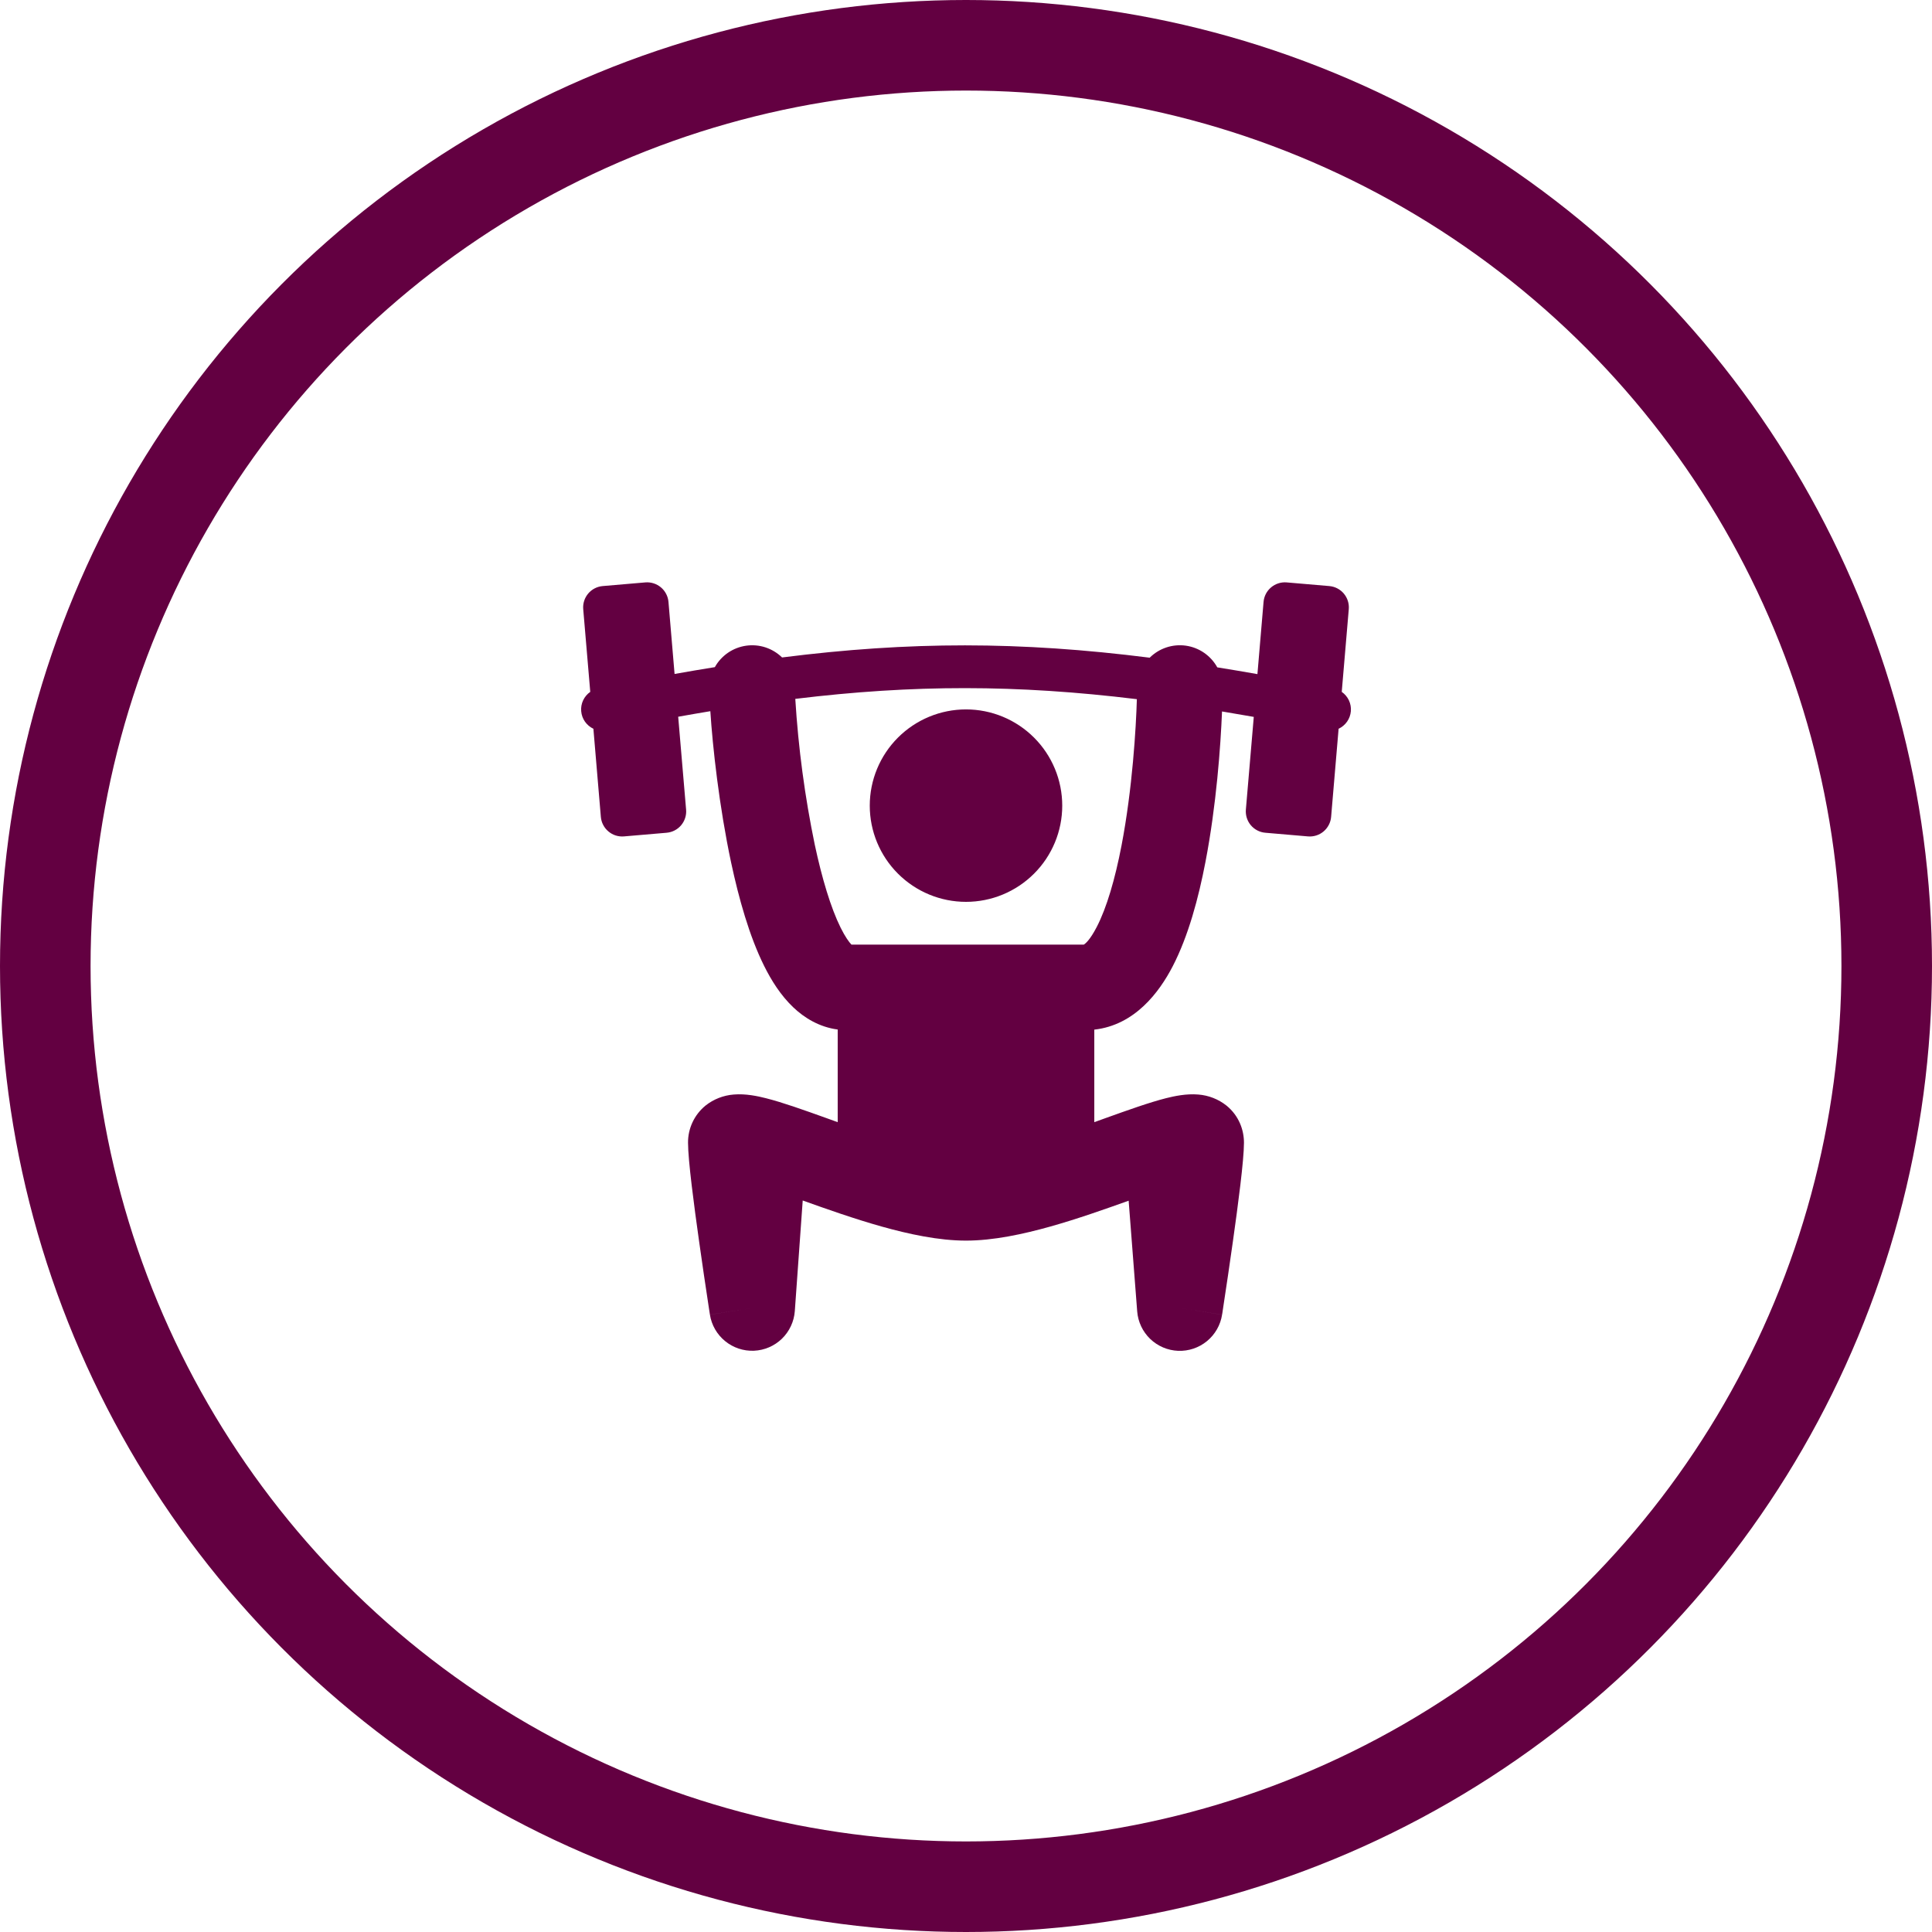
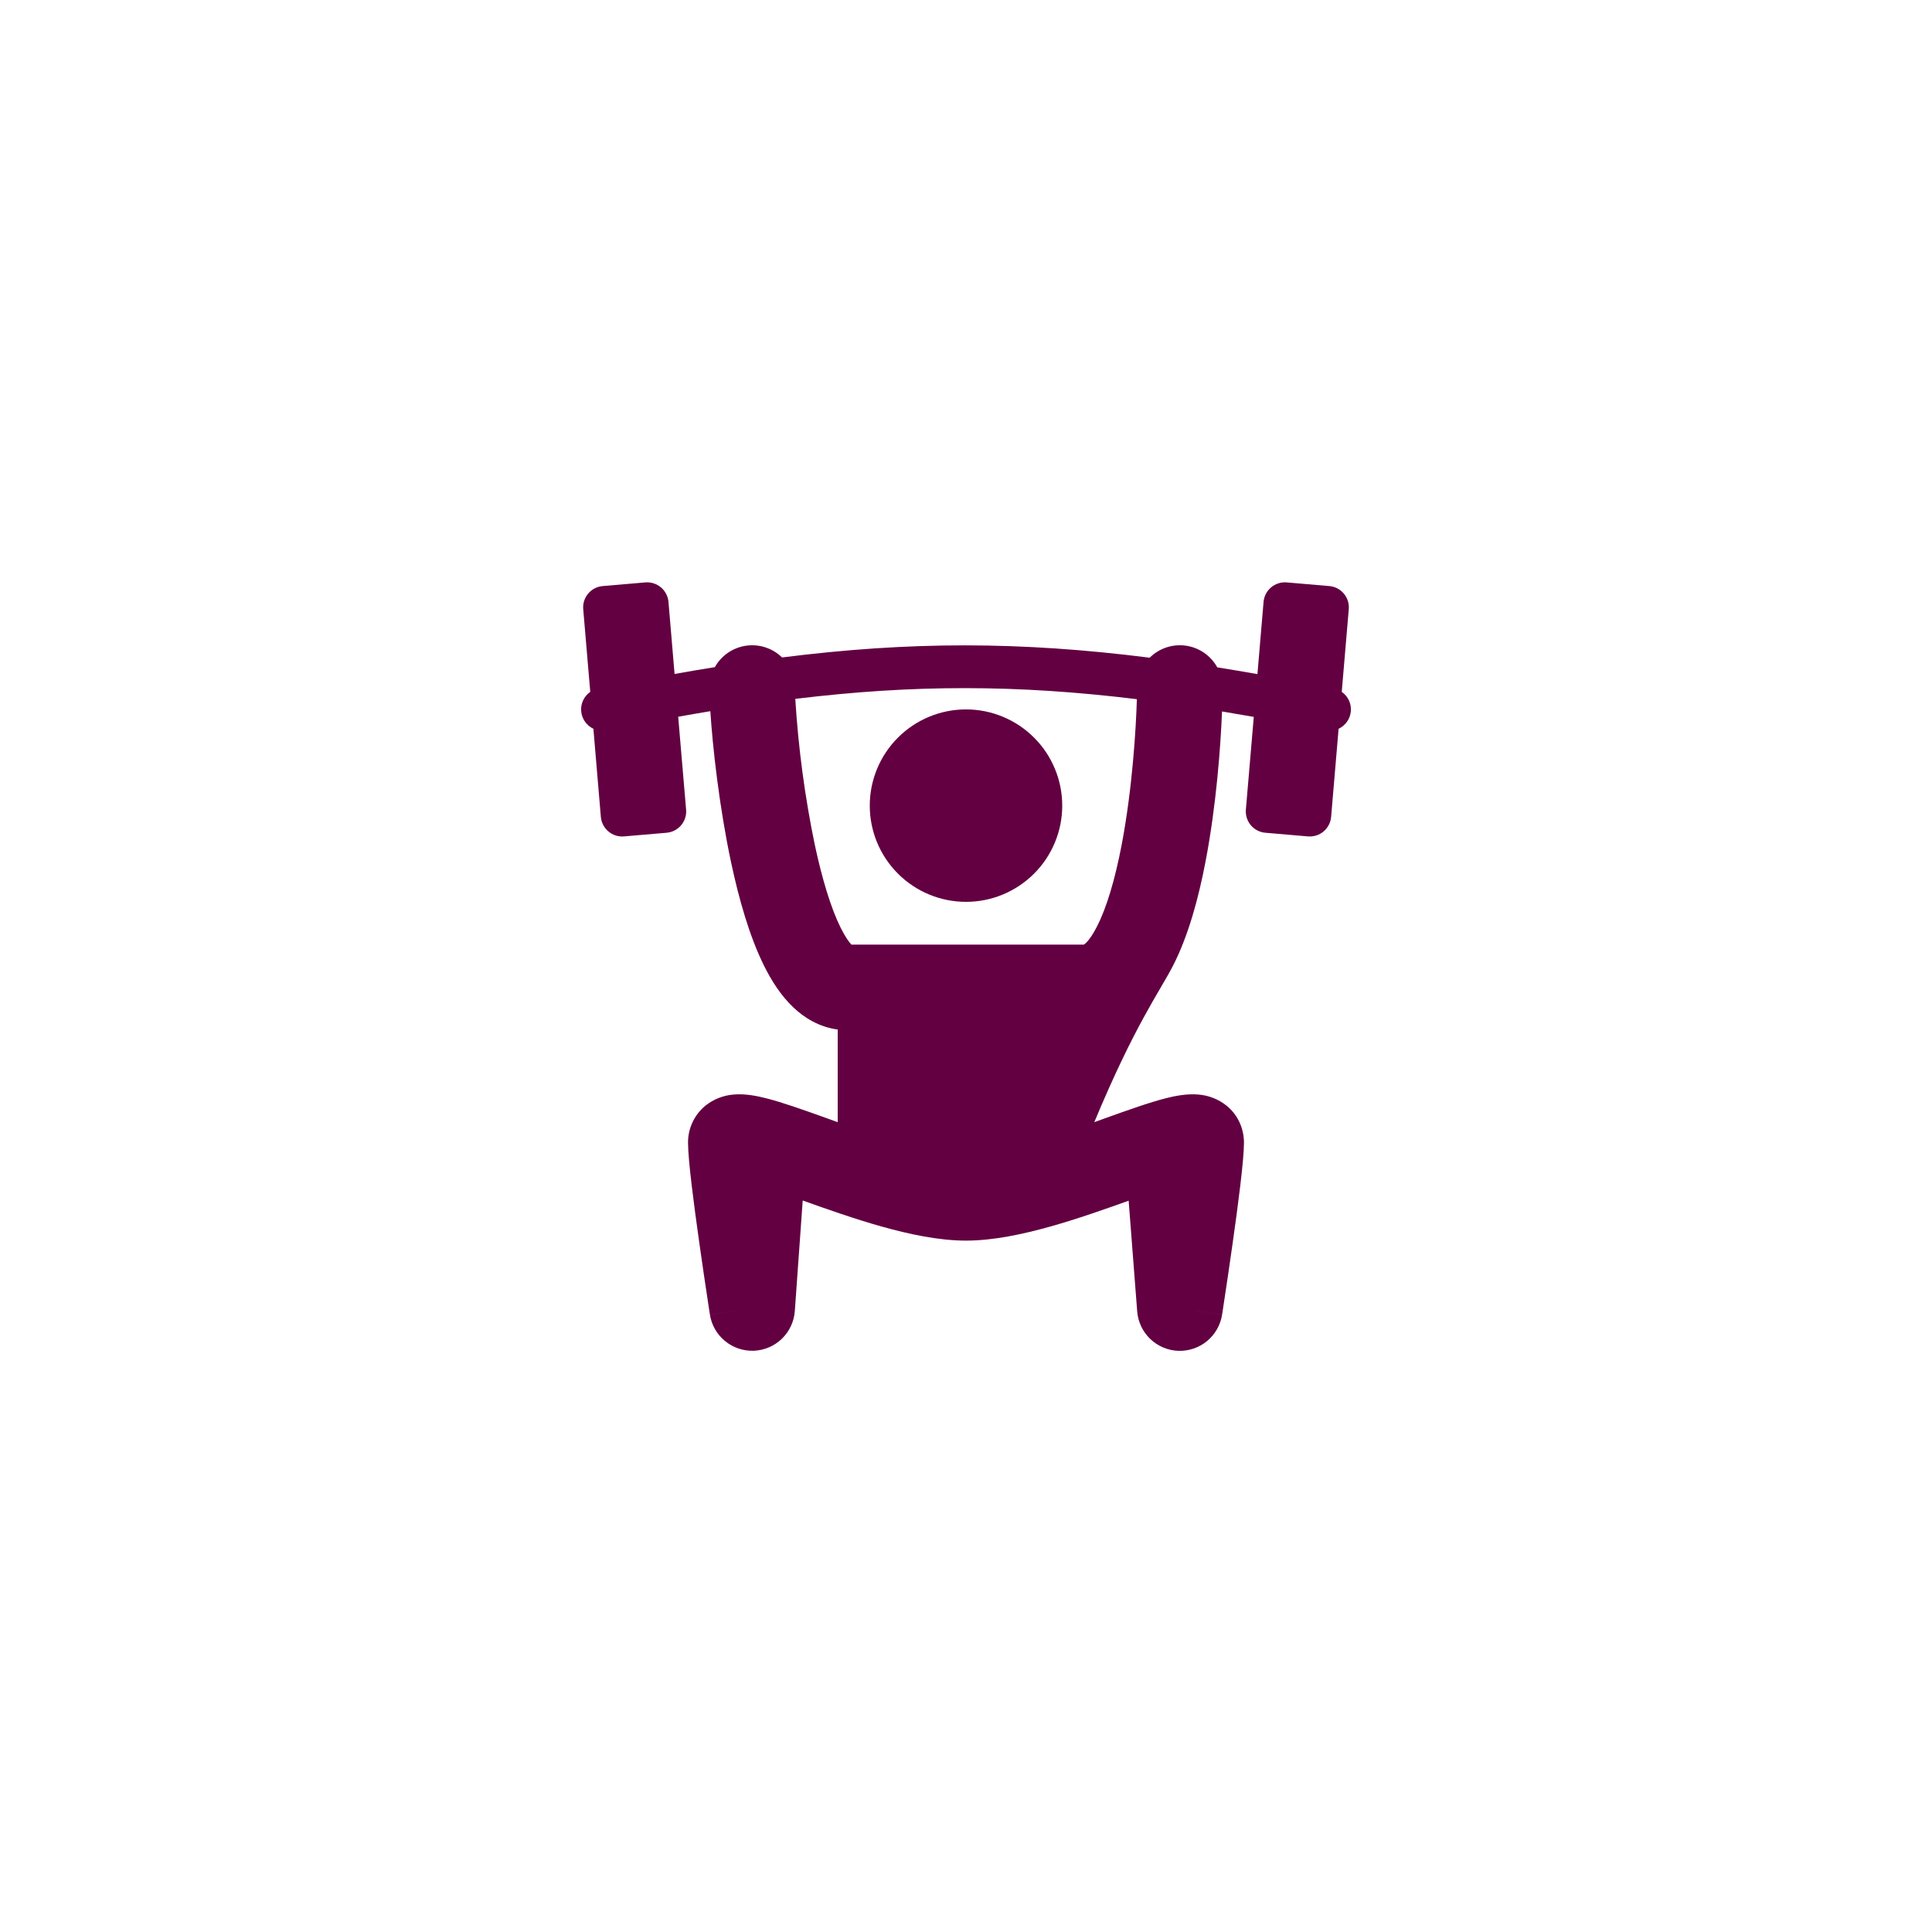
<svg xmlns="http://www.w3.org/2000/svg" width="64" height="64" viewBox="0 0 64 64" fill="none">
-   <circle cx="32" cy="32" r="30.5" stroke="#630041" stroke-width="3" />
-   <path fill-rule="evenodd" clip-rule="evenodd" d="M22.144 19.939C22.136 19.846 22.11 19.756 22.067 19.674C22.024 19.591 21.966 19.518 21.895 19.458C21.823 19.398 21.741 19.352 21.652 19.324C21.564 19.296 21.471 19.285 21.378 19.293L19.966 19.414C19.779 19.43 19.606 19.519 19.485 19.662C19.364 19.806 19.304 19.991 19.32 20.179L19.553 22.919C19.451 22.99 19.37 23.087 19.317 23.199C19.264 23.312 19.242 23.436 19.253 23.56C19.263 23.684 19.306 23.803 19.377 23.905C19.448 24.006 19.544 24.088 19.657 24.141L19.904 27.061C19.912 27.154 19.938 27.244 19.981 27.326C20.024 27.409 20.082 27.482 20.154 27.542C20.225 27.602 20.307 27.648 20.395 27.676C20.484 27.704 20.578 27.715 20.67 27.707L22.082 27.586C22.269 27.57 22.442 27.481 22.563 27.338C22.684 27.194 22.744 27.008 22.728 26.821L22.466 23.743C22.827 23.678 23.181 23.617 23.531 23.559C23.606 24.727 23.822 26.71 24.22 28.577C24.475 29.767 24.823 31.01 25.308 31.987C25.549 32.475 25.862 32.973 26.276 33.367C26.642 33.716 27.138 34.024 27.75 34.104V37.173C27.673 37.145 27.596 37.118 27.519 37.09L27.361 37.033C26.649 36.778 25.926 36.519 25.374 36.38C25.106 36.312 24.7 36.223 24.302 36.258C23.962 36.285 23.638 36.412 23.371 36.624C23.189 36.773 23.042 36.96 22.942 37.173C22.842 37.385 22.79 37.618 22.792 37.853C22.792 38.436 22.991 39.935 23.16 41.133C23.264 41.873 23.373 42.611 23.486 43.35L23.509 43.498L23.515 43.537L23.516 43.547V43.55L24.917 43.333L23.517 43.551C23.571 43.894 23.75 44.205 24.019 44.425C24.288 44.646 24.628 44.759 24.975 44.745C25.322 44.73 25.652 44.589 25.902 44.347C26.151 44.105 26.303 43.78 26.329 43.434L26.591 39.768C27.378 40.05 28.297 40.375 29.204 40.63C30.106 40.883 31.096 41.097 32 41.097C32.905 41.097 33.894 40.883 34.796 40.63C35.695 40.377 36.606 40.054 37.388 39.775L37.671 43.442C37.698 43.788 37.851 44.112 38.101 44.353C38.352 44.594 38.681 44.734 39.028 44.748C39.375 44.761 39.715 44.647 39.983 44.426C40.252 44.205 40.429 43.894 40.483 43.551L39.083 43.333L40.483 43.55L40.484 43.547L40.485 43.537L40.492 43.498L40.514 43.349C40.627 42.611 40.736 41.873 40.84 41.133C41.009 39.935 41.208 38.436 41.208 37.854C41.208 37.436 41.045 36.963 40.629 36.624C40.362 36.412 40.038 36.285 39.698 36.258C39.3 36.223 38.894 36.312 38.626 36.379C38.073 36.519 37.351 36.778 36.639 37.033L36.481 37.09L36.25 37.173V34.108C37.589 33.959 38.4 32.873 38.847 32.01C39.365 31.01 39.704 29.745 39.933 28.549C40.293 26.68 40.435 24.717 40.481 23.568C40.827 23.625 41.177 23.685 41.533 23.748L41.271 26.821C41.256 27.009 41.315 27.194 41.436 27.338C41.558 27.481 41.731 27.571 41.918 27.586L43.329 27.707C43.422 27.715 43.515 27.704 43.604 27.676C43.692 27.648 43.775 27.602 43.846 27.542C43.917 27.482 43.975 27.409 44.018 27.326C44.061 27.244 44.087 27.154 44.095 27.061L44.343 24.141C44.456 24.088 44.552 24.007 44.624 23.905C44.695 23.803 44.738 23.684 44.749 23.56C44.759 23.436 44.737 23.312 44.684 23.199C44.631 23.087 44.549 22.99 44.447 22.919L44.68 20.179C44.696 19.991 44.636 19.806 44.515 19.662C44.394 19.519 44.221 19.43 44.034 19.414L42.622 19.293C42.435 19.277 42.249 19.337 42.106 19.458C41.962 19.579 41.873 19.752 41.857 19.939L41.654 22.331C41.211 22.253 40.768 22.178 40.324 22.107C40.218 21.915 40.069 21.751 39.889 21.626C39.709 21.501 39.502 21.42 39.285 21.389C39.068 21.358 38.846 21.378 38.638 21.447C38.43 21.516 38.241 21.632 38.085 21.787C33.781 21.243 30.136 21.244 25.907 21.779C25.751 21.627 25.563 21.513 25.356 21.445C25.149 21.378 24.93 21.359 24.714 21.39C24.499 21.421 24.294 21.501 24.114 21.624C23.935 21.748 23.786 21.91 23.68 22.1C23.244 22.17 22.799 22.245 22.346 22.326L22.144 19.939V19.939ZM26.991 27.986C26.661 26.392 26.445 24.776 26.345 23.151C30.262 22.675 33.672 22.675 37.66 23.161C37.633 24.105 37.513 26.132 37.151 28.014C36.938 29.119 36.662 30.068 36.331 30.707C36.106 31.141 35.952 31.263 35.901 31.292H28.206C28.123 31.206 27.997 31.032 27.846 30.729C27.519 30.068 27.229 29.097 26.991 27.985V27.986ZM35.188 26.688C35.188 27.533 34.852 28.344 34.254 28.941C33.656 29.539 32.845 29.875 32 29.875C31.155 29.875 30.344 29.539 29.746 28.941C29.148 28.344 28.812 27.533 28.812 26.688C28.812 25.842 29.148 25.031 29.746 24.434C30.344 23.836 31.155 23.5 32 23.5C32.845 23.5 33.656 23.836 34.254 24.434C34.852 25.031 35.188 25.842 35.188 26.688Z" fill="#630041" />
+   <path fill-rule="evenodd" clip-rule="evenodd" d="M22.144 19.939C22.136 19.846 22.11 19.756 22.067 19.674C22.024 19.591 21.966 19.518 21.895 19.458C21.823 19.398 21.741 19.352 21.652 19.324C21.564 19.296 21.471 19.285 21.378 19.293L19.966 19.414C19.779 19.43 19.606 19.519 19.485 19.662C19.364 19.806 19.304 19.991 19.32 20.179L19.553 22.919C19.451 22.99 19.37 23.087 19.317 23.199C19.264 23.312 19.242 23.436 19.253 23.56C19.263 23.684 19.306 23.803 19.377 23.905C19.448 24.006 19.544 24.088 19.657 24.141L19.904 27.061C19.912 27.154 19.938 27.244 19.981 27.326C20.024 27.409 20.082 27.482 20.154 27.542C20.225 27.602 20.307 27.648 20.395 27.676C20.484 27.704 20.578 27.715 20.67 27.707L22.082 27.586C22.269 27.57 22.442 27.481 22.563 27.338C22.684 27.194 22.744 27.008 22.728 26.821L22.466 23.743C22.827 23.678 23.181 23.617 23.531 23.559C23.606 24.727 23.822 26.71 24.22 28.577C24.475 29.767 24.823 31.01 25.308 31.987C25.549 32.475 25.862 32.973 26.276 33.367C26.642 33.716 27.138 34.024 27.75 34.104V37.173C27.673 37.145 27.596 37.118 27.519 37.09L27.361 37.033C26.649 36.778 25.926 36.519 25.374 36.38C25.106 36.312 24.7 36.223 24.302 36.258C23.962 36.285 23.638 36.412 23.371 36.624C23.189 36.773 23.042 36.96 22.942 37.173C22.842 37.385 22.79 37.618 22.792 37.853C22.792 38.436 22.991 39.935 23.16 41.133C23.264 41.873 23.373 42.611 23.486 43.35L23.509 43.498L23.515 43.537L23.516 43.547V43.55L24.917 43.333L23.517 43.551C23.571 43.894 23.75 44.205 24.019 44.425C24.288 44.646 24.628 44.759 24.975 44.745C25.322 44.73 25.652 44.589 25.902 44.347C26.151 44.105 26.303 43.78 26.329 43.434L26.591 39.768C27.378 40.05 28.297 40.375 29.204 40.63C30.106 40.883 31.096 41.097 32 41.097C32.905 41.097 33.894 40.883 34.796 40.63C35.695 40.377 36.606 40.054 37.388 39.775L37.671 43.442C37.698 43.788 37.851 44.112 38.101 44.353C38.352 44.594 38.681 44.734 39.028 44.748C39.375 44.761 39.715 44.647 39.983 44.426C40.252 44.205 40.429 43.894 40.483 43.551L39.083 43.333L40.483 43.55L40.484 43.547L40.485 43.537L40.492 43.498L40.514 43.349C40.627 42.611 40.736 41.873 40.84 41.133C41.009 39.935 41.208 38.436 41.208 37.854C41.208 37.436 41.045 36.963 40.629 36.624C40.362 36.412 40.038 36.285 39.698 36.258C39.3 36.223 38.894 36.312 38.626 36.379C38.073 36.519 37.351 36.778 36.639 37.033L36.481 37.09L36.25 37.173C37.589 33.959 38.4 32.873 38.847 32.01C39.365 31.01 39.704 29.745 39.933 28.549C40.293 26.68 40.435 24.717 40.481 23.568C40.827 23.625 41.177 23.685 41.533 23.748L41.271 26.821C41.256 27.009 41.315 27.194 41.436 27.338C41.558 27.481 41.731 27.571 41.918 27.586L43.329 27.707C43.422 27.715 43.515 27.704 43.604 27.676C43.692 27.648 43.775 27.602 43.846 27.542C43.917 27.482 43.975 27.409 44.018 27.326C44.061 27.244 44.087 27.154 44.095 27.061L44.343 24.141C44.456 24.088 44.552 24.007 44.624 23.905C44.695 23.803 44.738 23.684 44.749 23.56C44.759 23.436 44.737 23.312 44.684 23.199C44.631 23.087 44.549 22.99 44.447 22.919L44.68 20.179C44.696 19.991 44.636 19.806 44.515 19.662C44.394 19.519 44.221 19.43 44.034 19.414L42.622 19.293C42.435 19.277 42.249 19.337 42.106 19.458C41.962 19.579 41.873 19.752 41.857 19.939L41.654 22.331C41.211 22.253 40.768 22.178 40.324 22.107C40.218 21.915 40.069 21.751 39.889 21.626C39.709 21.501 39.502 21.42 39.285 21.389C39.068 21.358 38.846 21.378 38.638 21.447C38.43 21.516 38.241 21.632 38.085 21.787C33.781 21.243 30.136 21.244 25.907 21.779C25.751 21.627 25.563 21.513 25.356 21.445C25.149 21.378 24.93 21.359 24.714 21.39C24.499 21.421 24.294 21.501 24.114 21.624C23.935 21.748 23.786 21.91 23.68 22.1C23.244 22.17 22.799 22.245 22.346 22.326L22.144 19.939V19.939ZM26.991 27.986C26.661 26.392 26.445 24.776 26.345 23.151C30.262 22.675 33.672 22.675 37.66 23.161C37.633 24.105 37.513 26.132 37.151 28.014C36.938 29.119 36.662 30.068 36.331 30.707C36.106 31.141 35.952 31.263 35.901 31.292H28.206C28.123 31.206 27.997 31.032 27.846 30.729C27.519 30.068 27.229 29.097 26.991 27.985V27.986ZM35.188 26.688C35.188 27.533 34.852 28.344 34.254 28.941C33.656 29.539 32.845 29.875 32 29.875C31.155 29.875 30.344 29.539 29.746 28.941C29.148 28.344 28.812 27.533 28.812 26.688C28.812 25.842 29.148 25.031 29.746 24.434C30.344 23.836 31.155 23.5 32 23.5C32.845 23.5 33.656 23.836 34.254 24.434C34.852 25.031 35.188 25.842 35.188 26.688Z" fill="#630041" />
</svg>